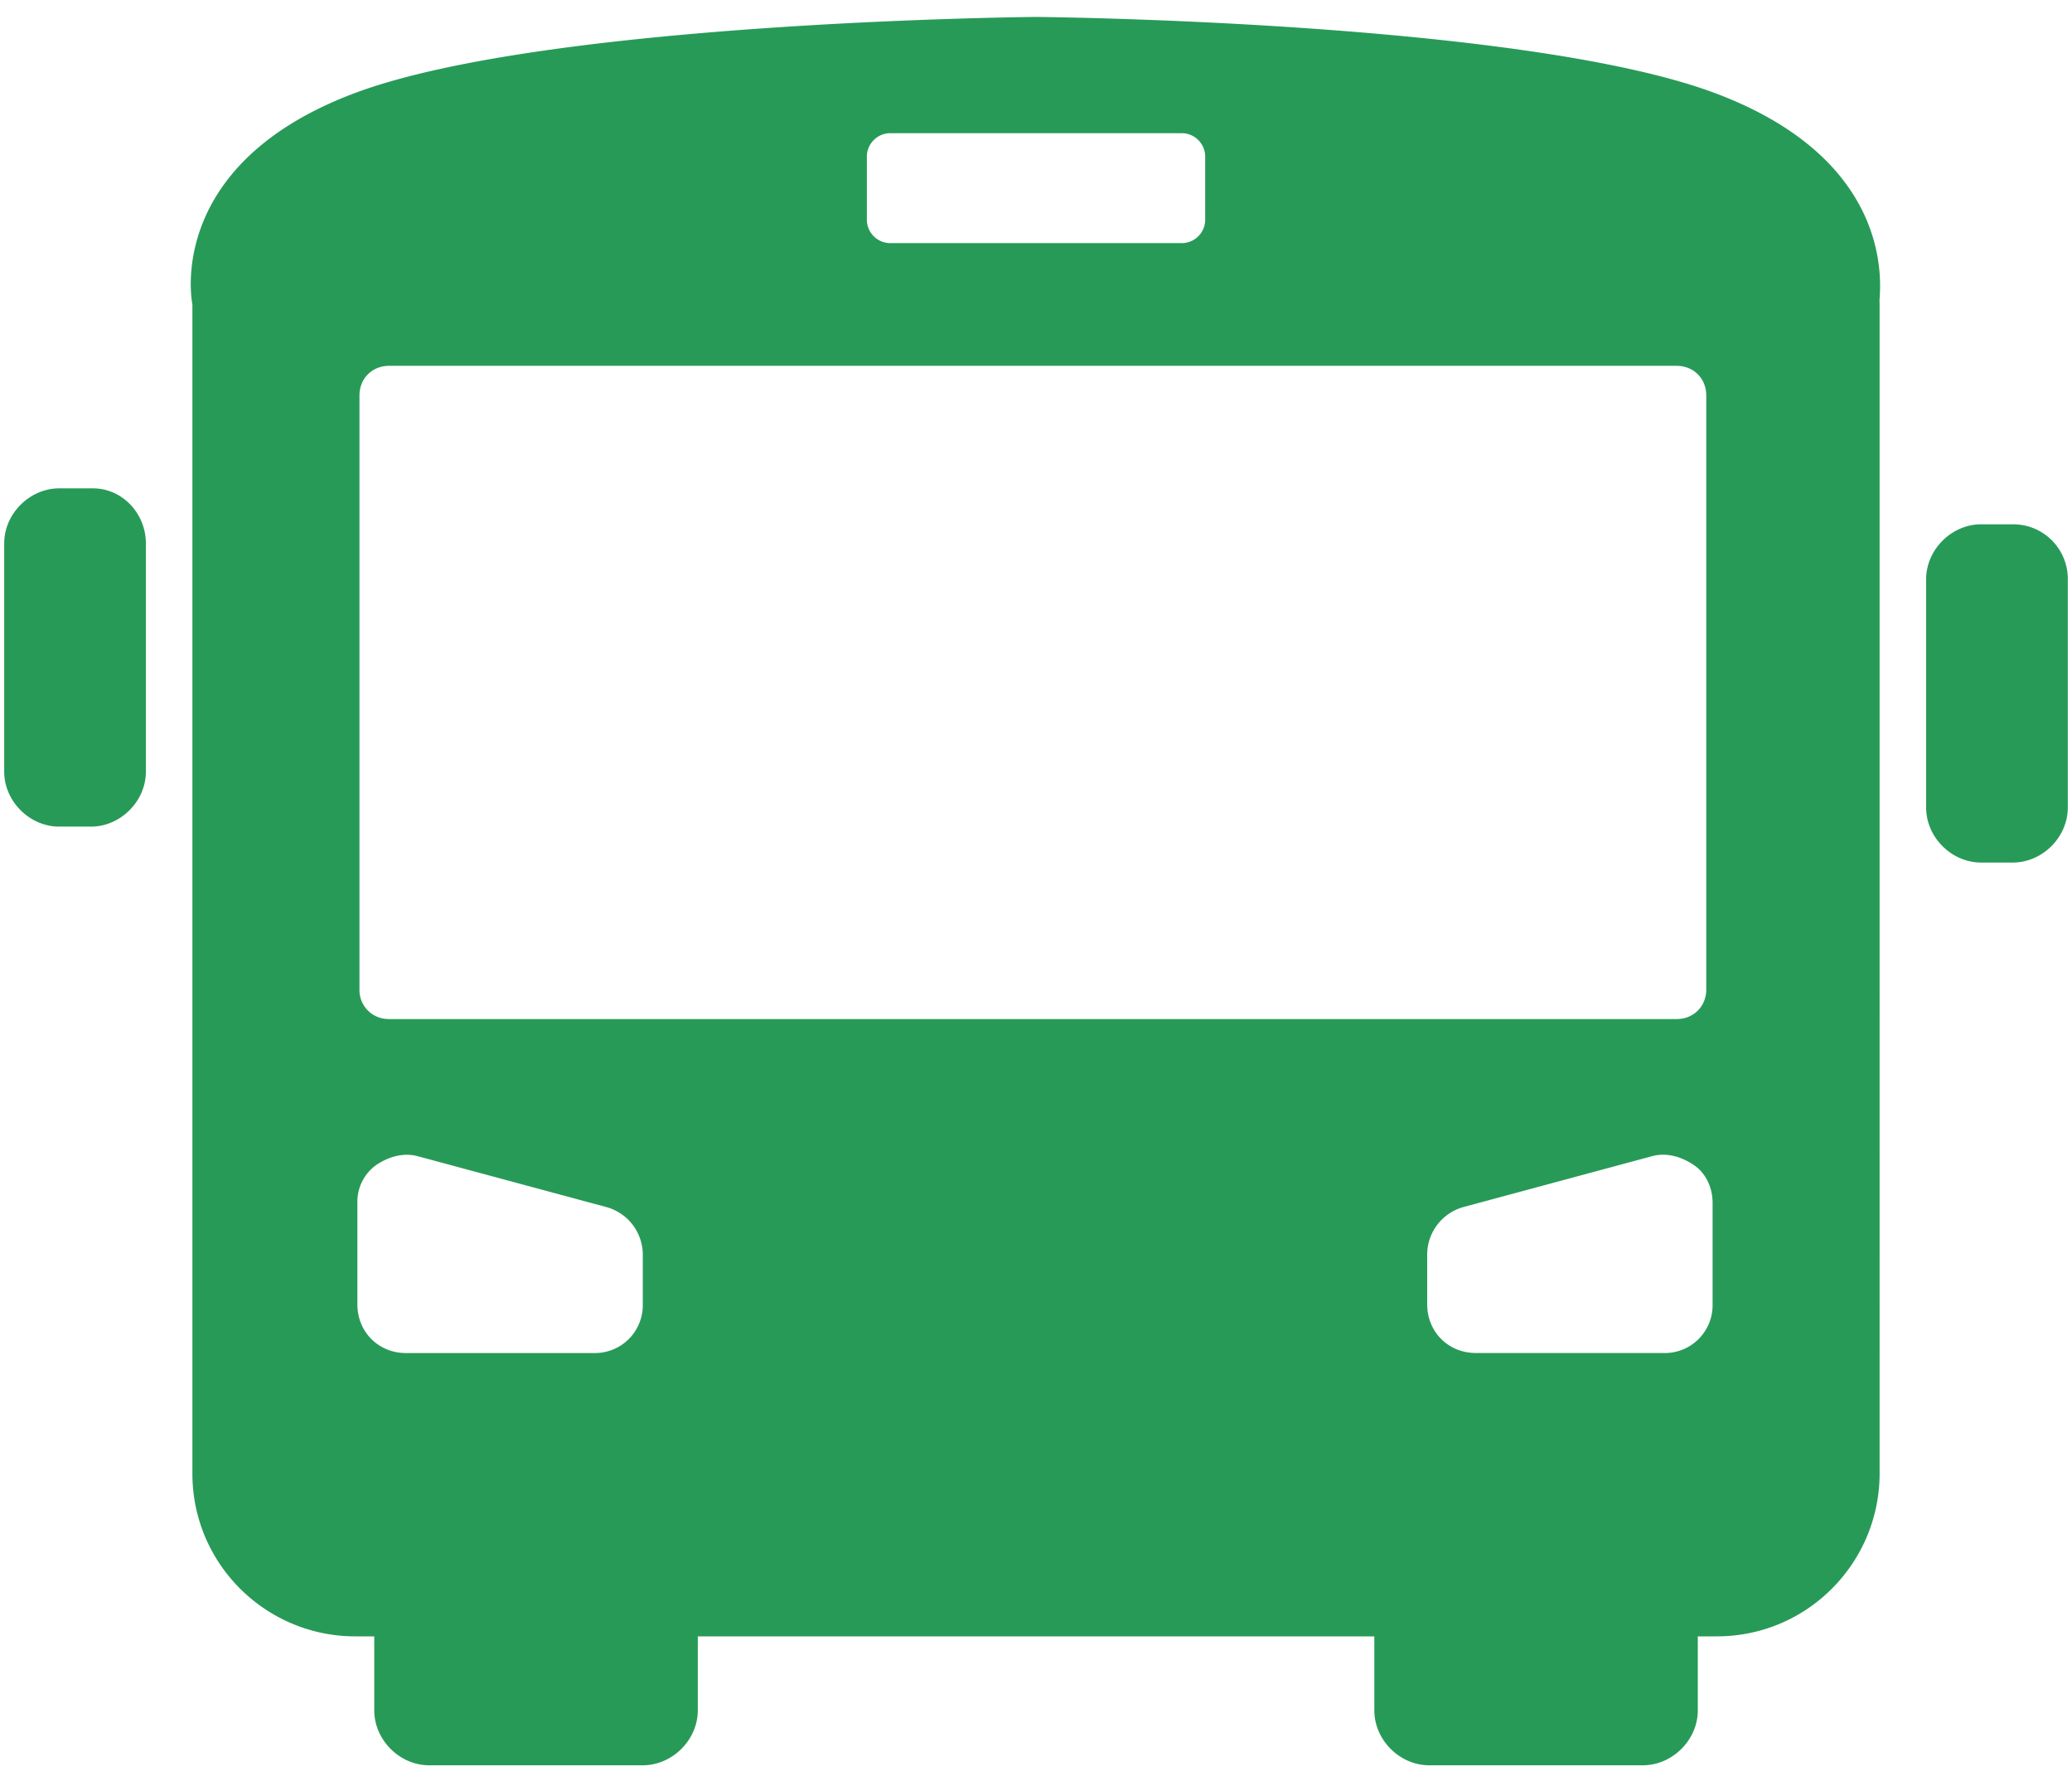
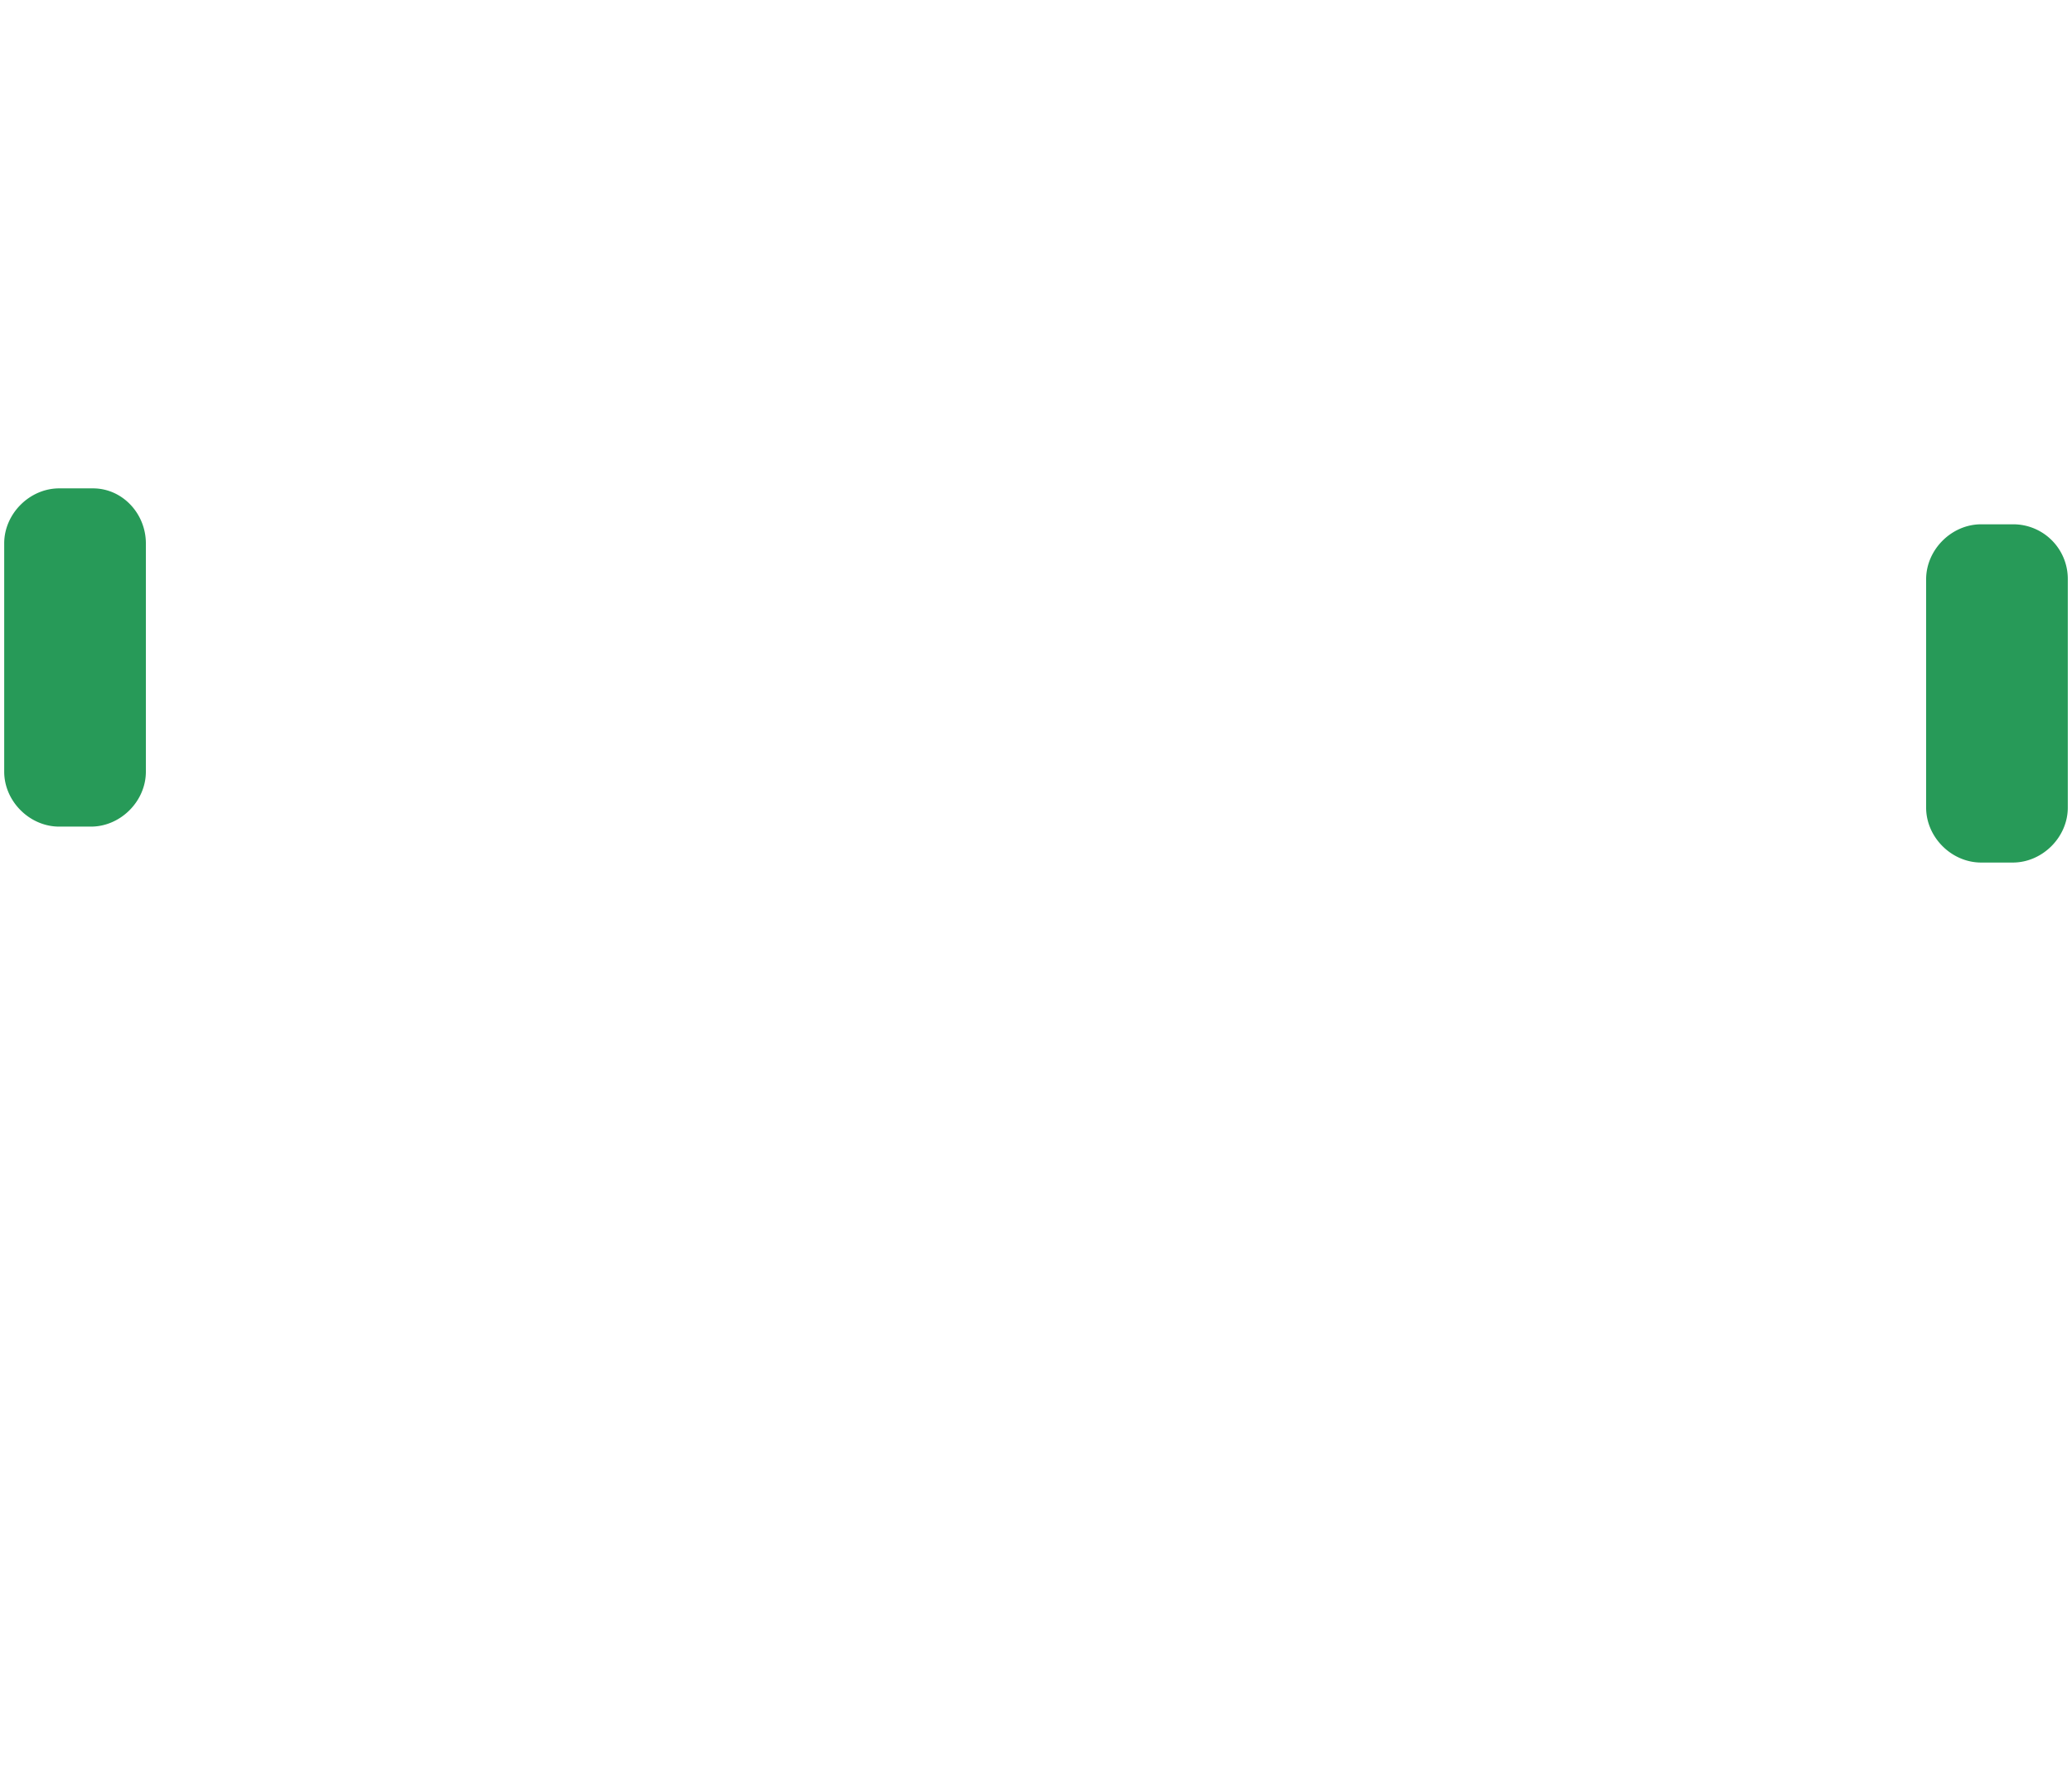
<svg xmlns="http://www.w3.org/2000/svg" width="35" height="30" fill="none">
  <path d="M1.571 8.25H1c-.5 0-.929.429-.929.929v3.857c0 .5.429.928.929.928h.536c.5 0 .928-.428.928-.928V9.179c0-.5-.393-.929-.893-.929zM34 8.857h-.535c-.5 0-.929.429-.929.929v3.857c0 .5.429.928.929.928H34c.5 0 .929-.428.929-.928V9.786A.922.922 0 0034 8.857z" fill="#279A58" />
-   <path fill-rule="evenodd" clip-rule="evenodd" d="M28.965 1.571C25.715.357 17.5.286 17.5.286S9.25.357 6 1.57C2.75 2.786 3.25 5.143 3.25 5.143v19.75c0 1.536 1.25 2.75 2.75 2.75h.322v1.25c0 .5.428.928.928.928h3.607c.5 0 .93-.428.93-.928v-1.25h11.428v1.25c0 .5.428.928.928.928h3.607c.5 0 .929-.428.929-.928v-1.25H29c1.536 0 2.75-1.25 2.75-2.75V5.107c-.003 0-.002-.02 0-.058.025-.368.16-2.377-2.785-3.478zM14.643 2.643c0-.214.179-.393.393-.393h4.929c.214 0 .393.179.393.393v1.071a.396.396 0 01-.393.393h-4.929a.396.396 0 01-.393-.393V2.643zm-4.607 20.214a.808.808 0 00.822-.821v-.857a.836.836 0 00-.608-.786l-3.178-.857c-.25-.072-.5 0-.715.143a.763.763 0 00-.32.642v1.715c0 .464.356.821.82.821h3.18zm-3.464-5.643a.488.488 0 01-.5-.5V6.68c0-.286.214-.5.5-.5h21.75c.286 0 .5.214.5.5v10.035c0 .286-.214.5-.5.5H6.572zm21.535 5.643a.808.808 0 00.822-.821V20.32c0-.25-.107-.5-.321-.642-.215-.143-.465-.215-.715-.143l-3.178.857a.836.836 0 00-.607.786v.857c0 .464.357.821.82.821h3.18z" fill="#279A58" />
</svg>